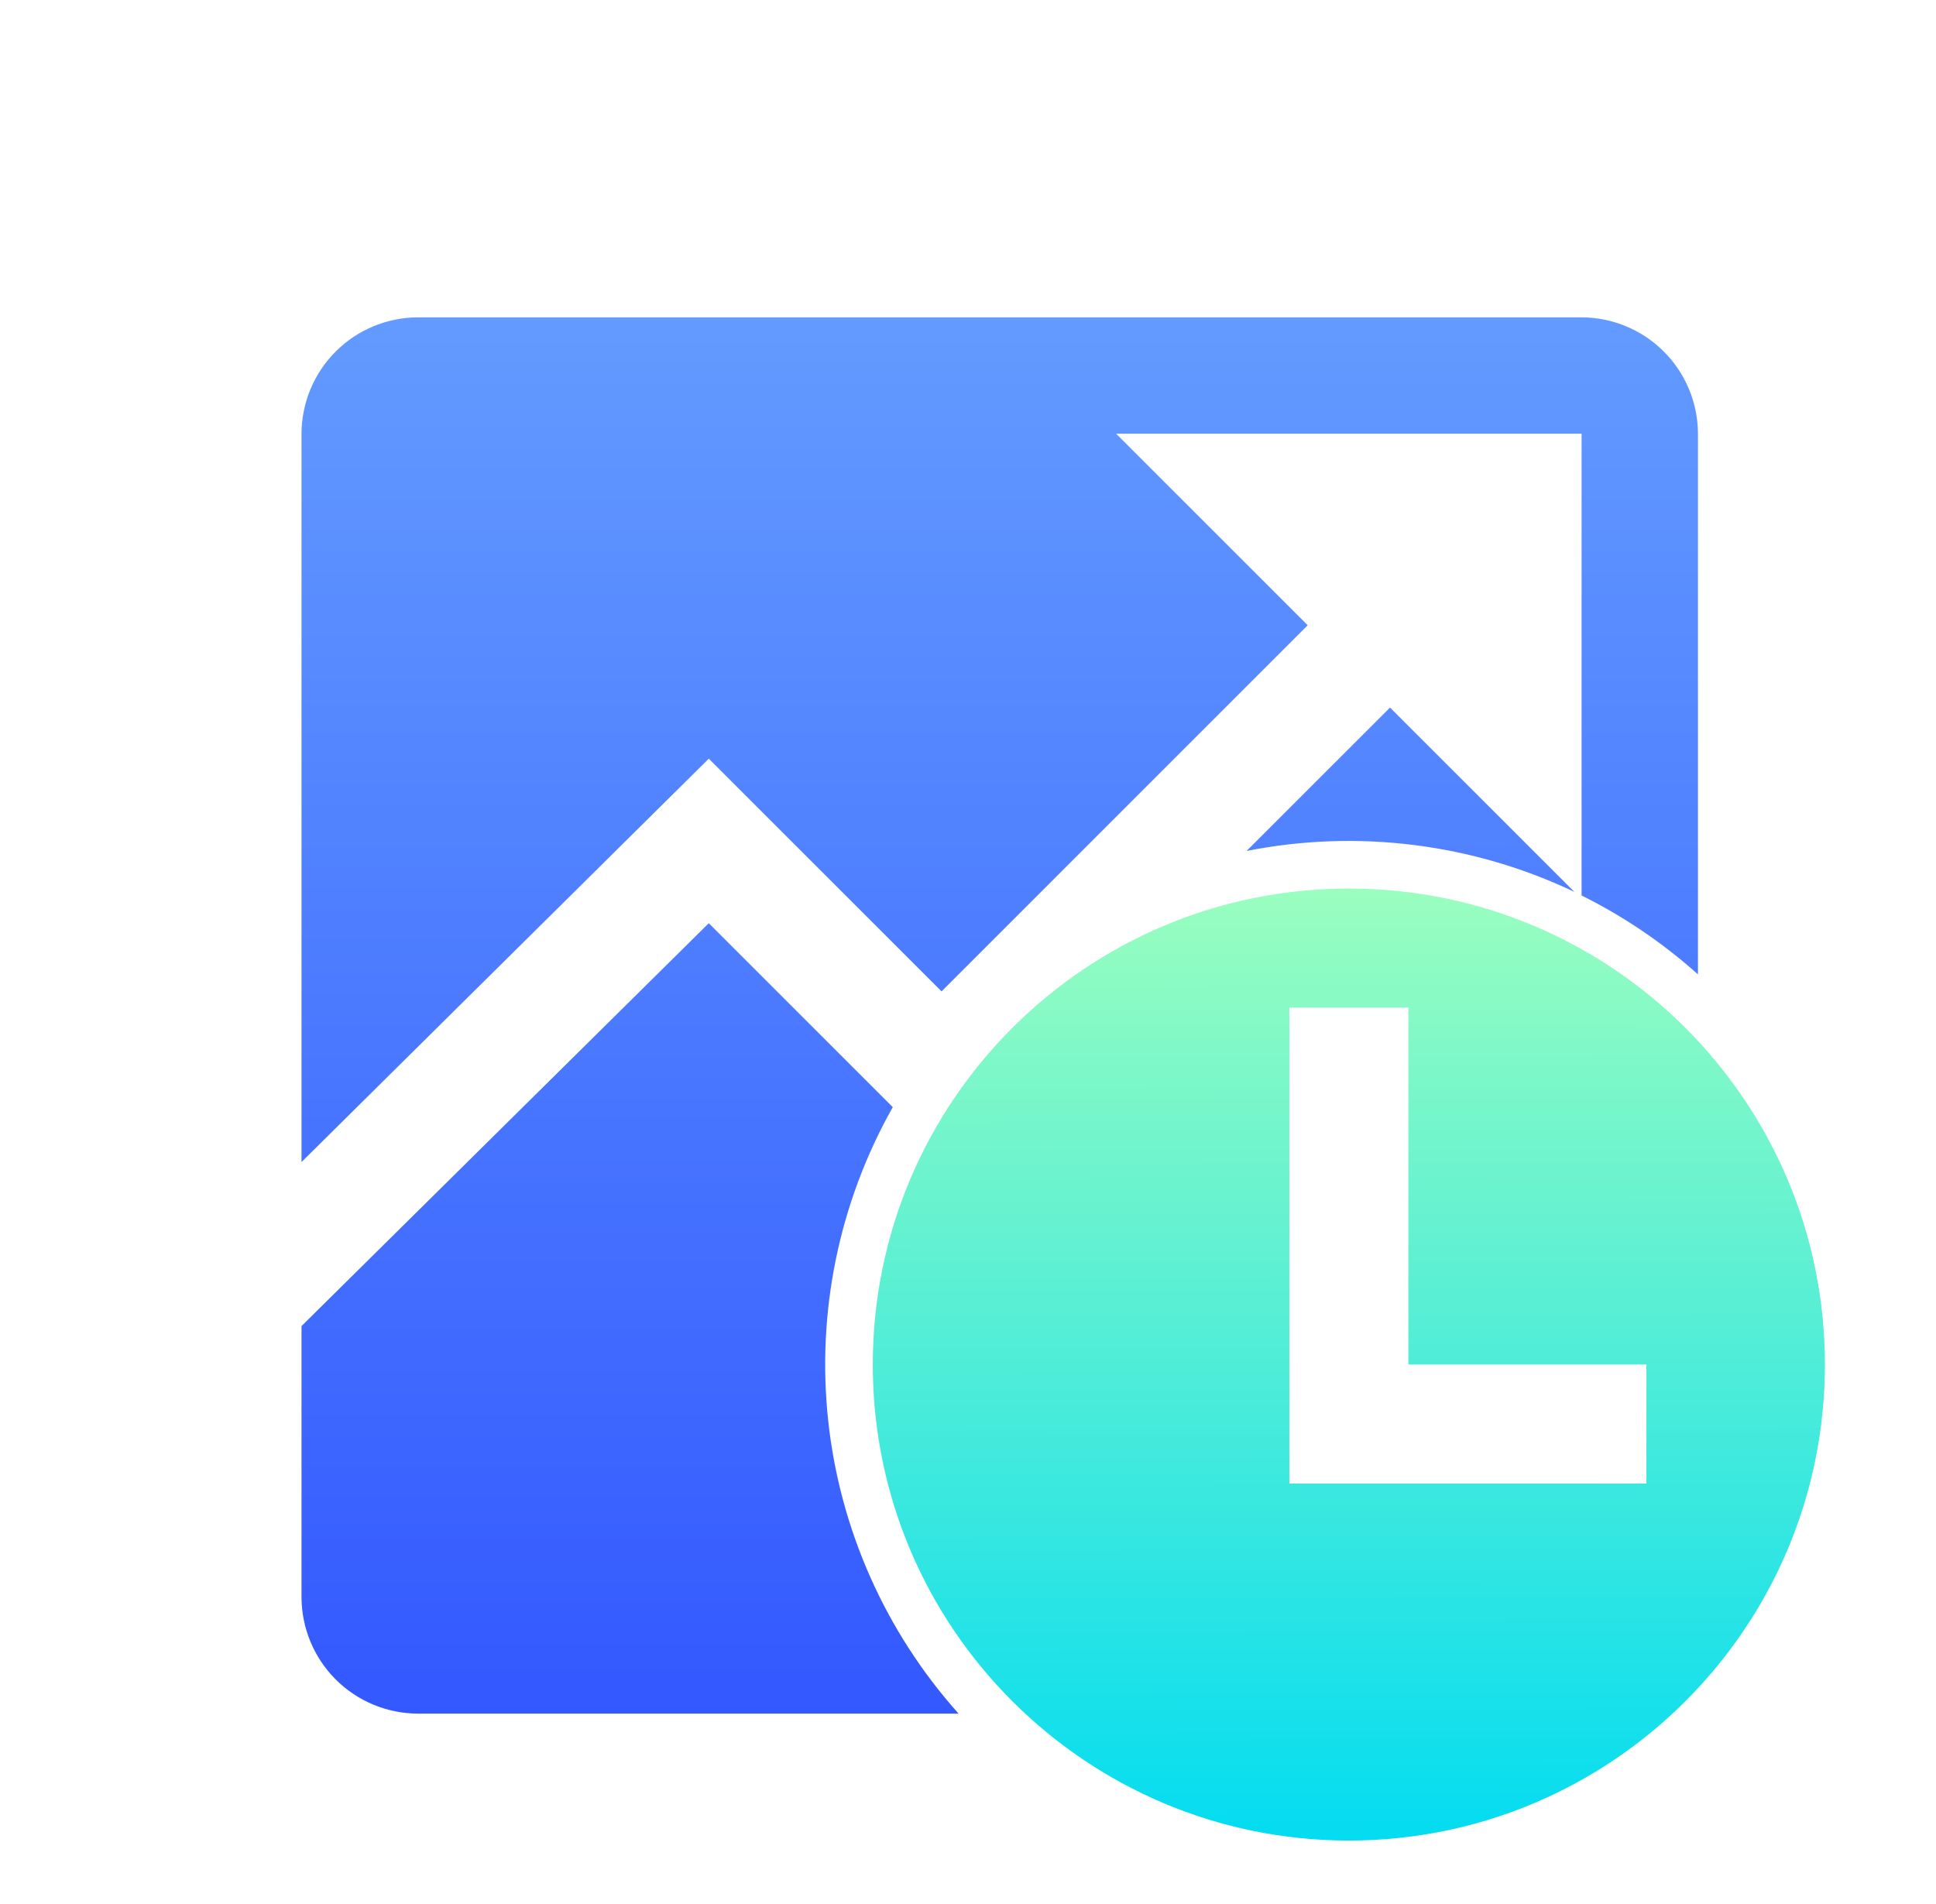
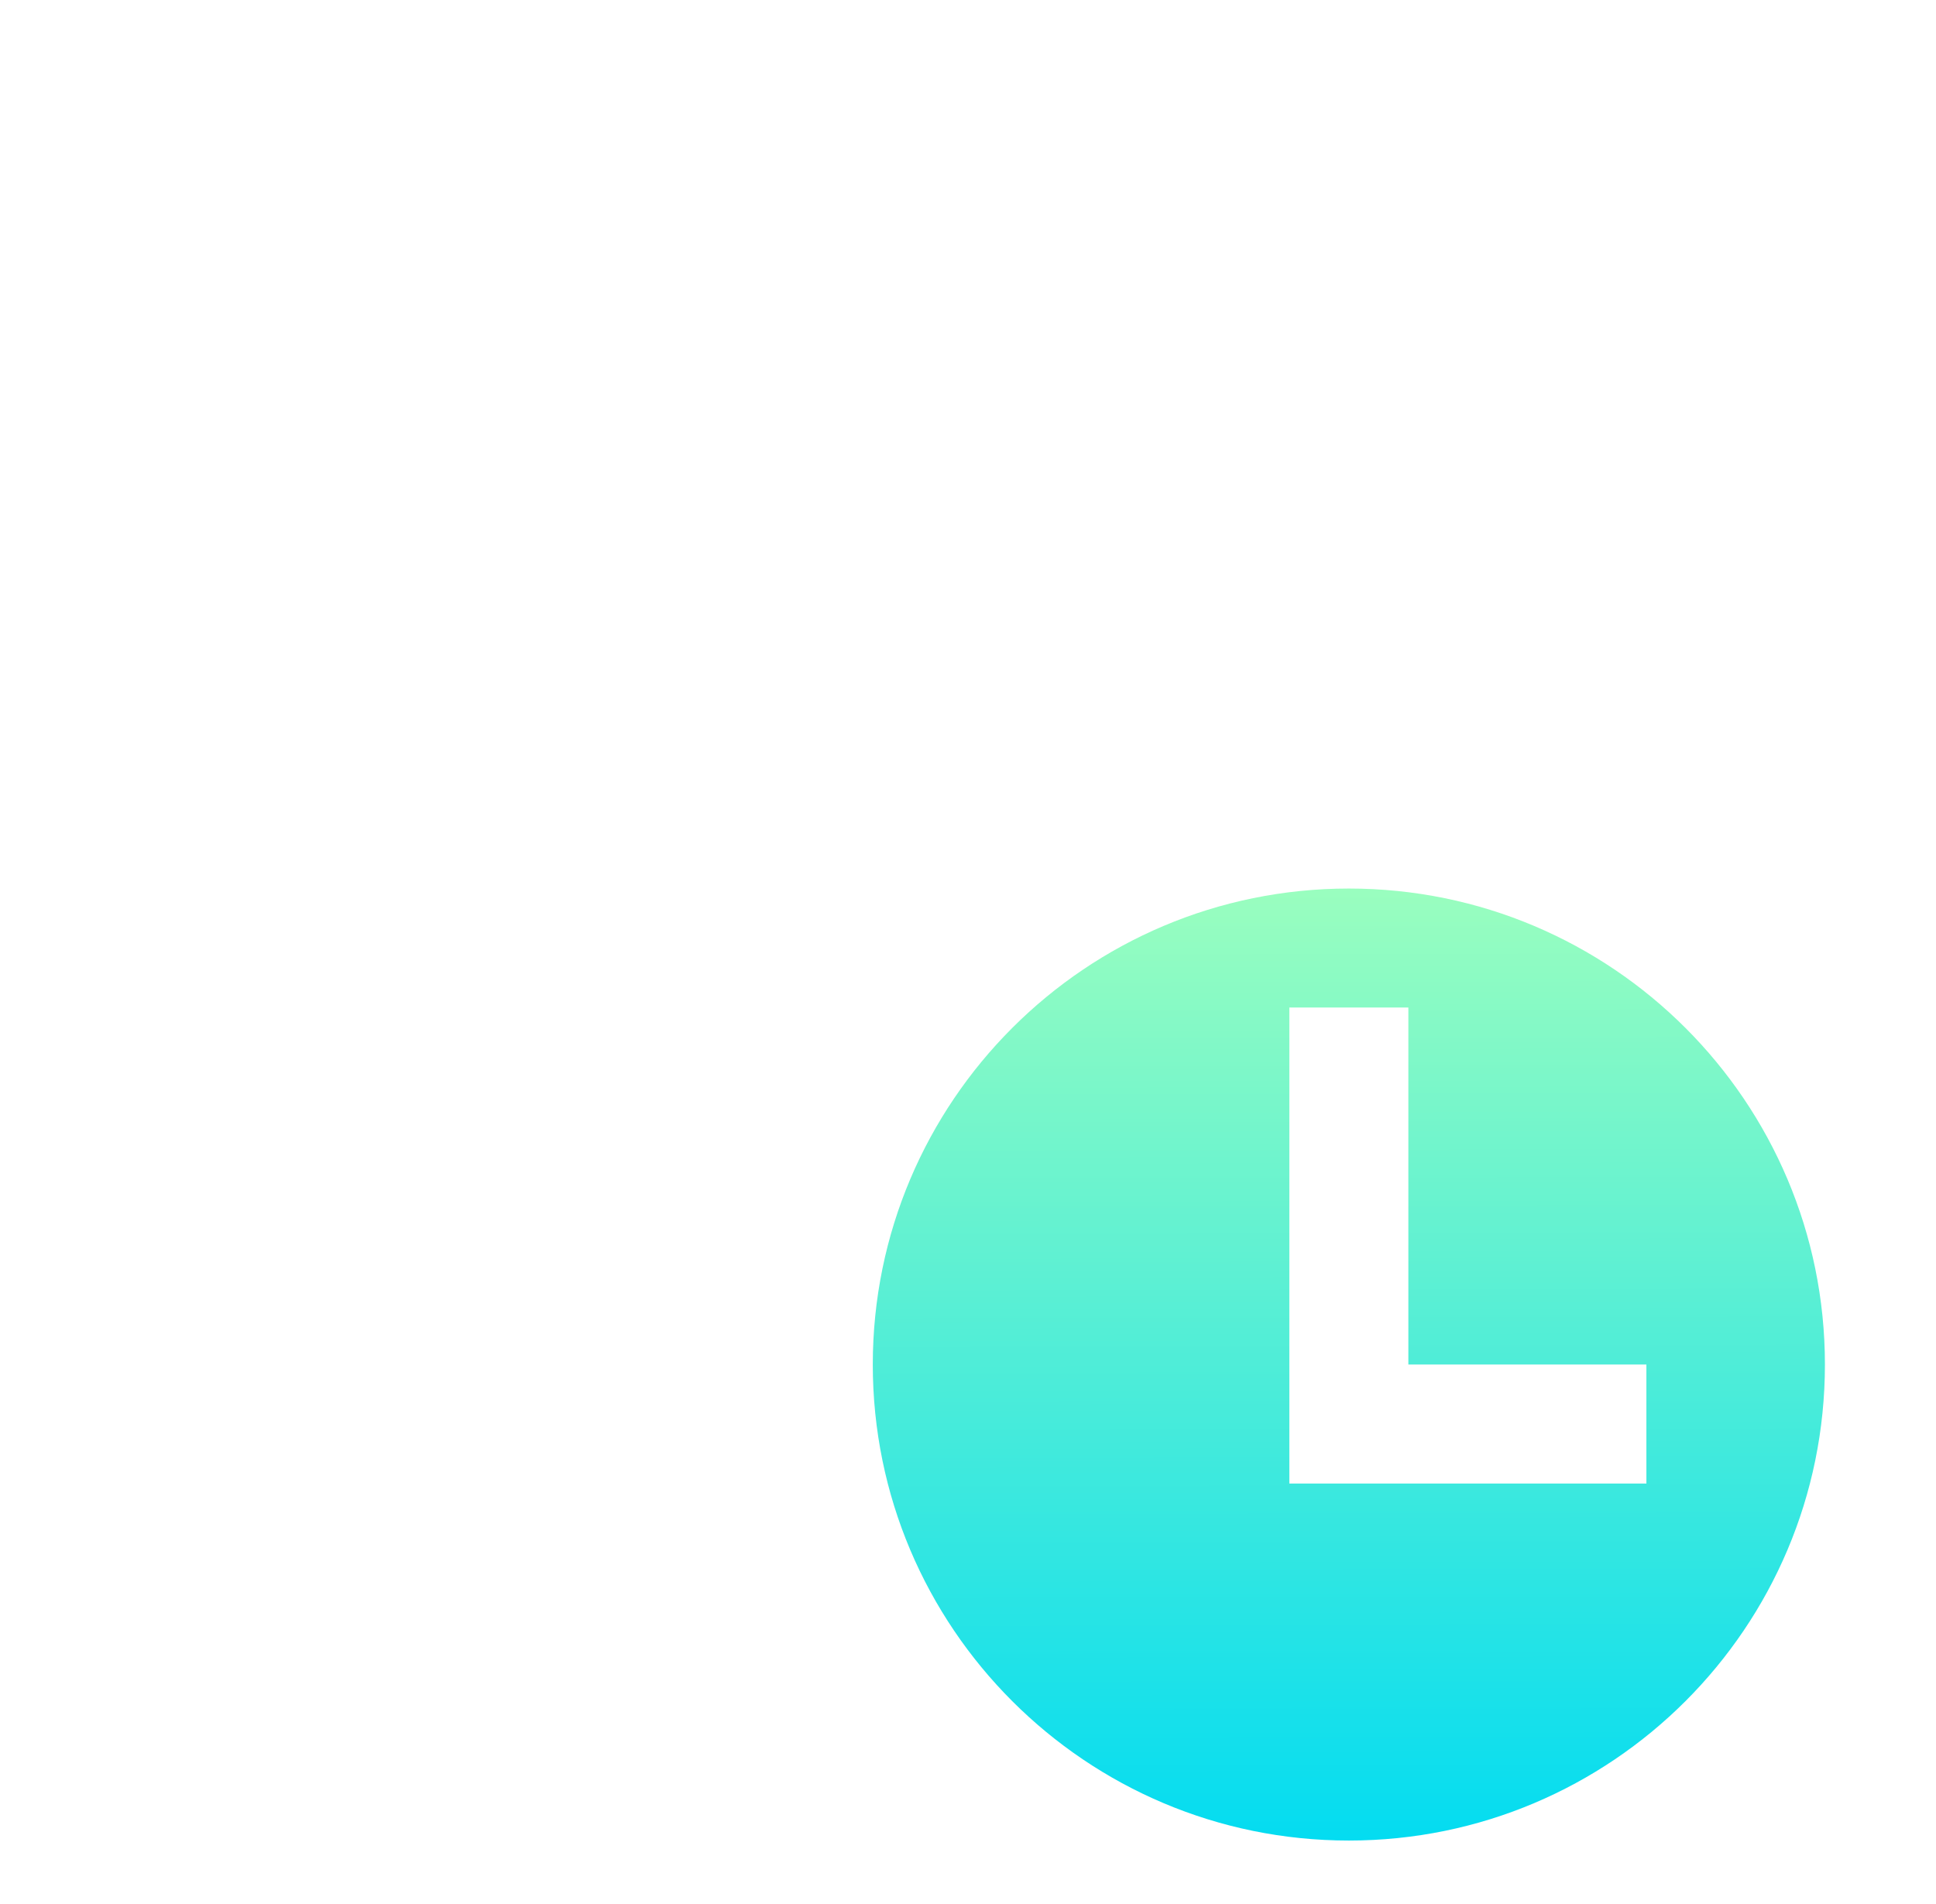
<svg xmlns="http://www.w3.org/2000/svg" width="61" height="60" viewBox="0 0 61 60" fill="none">
  <g filter="url(#filter0_d_10352_20193)">
-     <path d="M48.833 8H12.167C11.195 8.003 10.264 8.39 9.577 9.077C8.89 9.764 8.503 10.695 8.5 11.667V34.619L21.333 21.908L28.667 29.241L40.203 17.703L34.167 11.667H48.833V26.219C50.162 26.879 51.395 27.716 52.5 28.705V11.667C52.497 10.695 52.11 9.764 51.423 9.077C50.736 8.39 49.805 8.003 48.833 8ZM38.277 24.816C41.769 24.124 45.39 24.576 48.604 26.104L42.797 20.297L38.277 24.816ZM27.13 32.889L21.333 27.092L8.5 39.788V48.333C8.503 49.305 8.89 50.236 9.577 50.923C10.264 51.61 11.195 51.997 12.167 52H29.203C26.904 49.43 25.468 46.205 25.096 42.777C24.725 39.35 25.436 35.892 27.13 32.889Z" fill="url(#paint0_linear_10352_20193)" />
-   </g>
+     </g>
  <g filter="url(#filter1_d_10352_20193)">
    <path d="M41.5 26C33.216 26 26.5 32.716 26.5 41C26.5 49.284 33.216 56 41.5 56C49.784 56 56.5 49.284 56.5 41C56.5 32.716 49.784 26 41.5 26ZM50.875 44.75H39.625V29.75H43.375V41H50.875V44.75Z" fill="url(#paint1_linear_10352_20193)" />
  </g>
  <defs>
    <filter id="filter0_d_10352_20193" x="7.5" y="8" width="48" height="48" filterUnits="userSpaceOnUse" color-interpolation-filters="sRGB">
      <feFlood flood-opacity="0" result="BackgroundImageFix" />
      <feColorMatrix in="SourceAlpha" type="matrix" values="0 0 0 0 0 0 0 0 0 0 0 0 0 0 0 0 0 0 127 0" result="hardAlpha" />
      <feOffset dx="1" dy="2" />
      <feGaussianBlur stdDeviation="1" />
      <feComposite in2="hardAlpha" operator="out" />
      <feColorMatrix type="matrix" values="0 0 0 0 0.243 0 0 0 0 0.408 0 0 0 0 1 0 0 0 0.2 0" />
      <feBlend mode="normal" in2="BackgroundImageFix" result="effect1_dropShadow_10352_20193" />
      <feBlend mode="normal" in="SourceGraphic" in2="effect1_dropShadow_10352_20193" result="shape" />
    </filter>
    <filter id="filter1_d_10352_20193" x="25.5" y="26" width="34" height="34" filterUnits="userSpaceOnUse" color-interpolation-filters="sRGB">
      <feFlood flood-opacity="0" result="BackgroundImageFix" />
      <feColorMatrix in="SourceAlpha" type="matrix" values="0 0 0 0 0 0 0 0 0 0 0 0 0 0 0 0 0 0 127 0" result="hardAlpha" />
      <feOffset dx="1" dy="2" />
      <feGaussianBlur stdDeviation="1" />
      <feComposite in2="hardAlpha" operator="out" />
      <feColorMatrix type="matrix" values="0 0 0 0 0.082 0 0 0 0 0.878 0 0 0 0 0.922 0 0 0 0.2 0" />
      <feBlend mode="normal" in2="BackgroundImageFix" result="effect1_dropShadow_10352_20193" />
      <feBlend mode="normal" in="SourceGraphic" in2="effect1_dropShadow_10352_20193" result="shape" />
    </filter>
    <linearGradient id="paint0_linear_10352_20193" x1="30.712" y1="59.426" x2="30.712" y2="-1.473" gradientUnits="userSpaceOnUse">
      <stop stop-color="#2B4DFF" />
      <stop offset="1" stop-color="#6DA9FF" />
    </linearGradient>
    <linearGradient id="paint1_linear_10352_20193" x1="41.815" y1="56.698" x2="41.754" y2="24.975" gradientUnits="userSpaceOnUse">
      <stop stop-color="#00DBF2" />
      <stop offset="1" stop-color="#9FFFBD" />
    </linearGradient>
  </defs>
</svg>